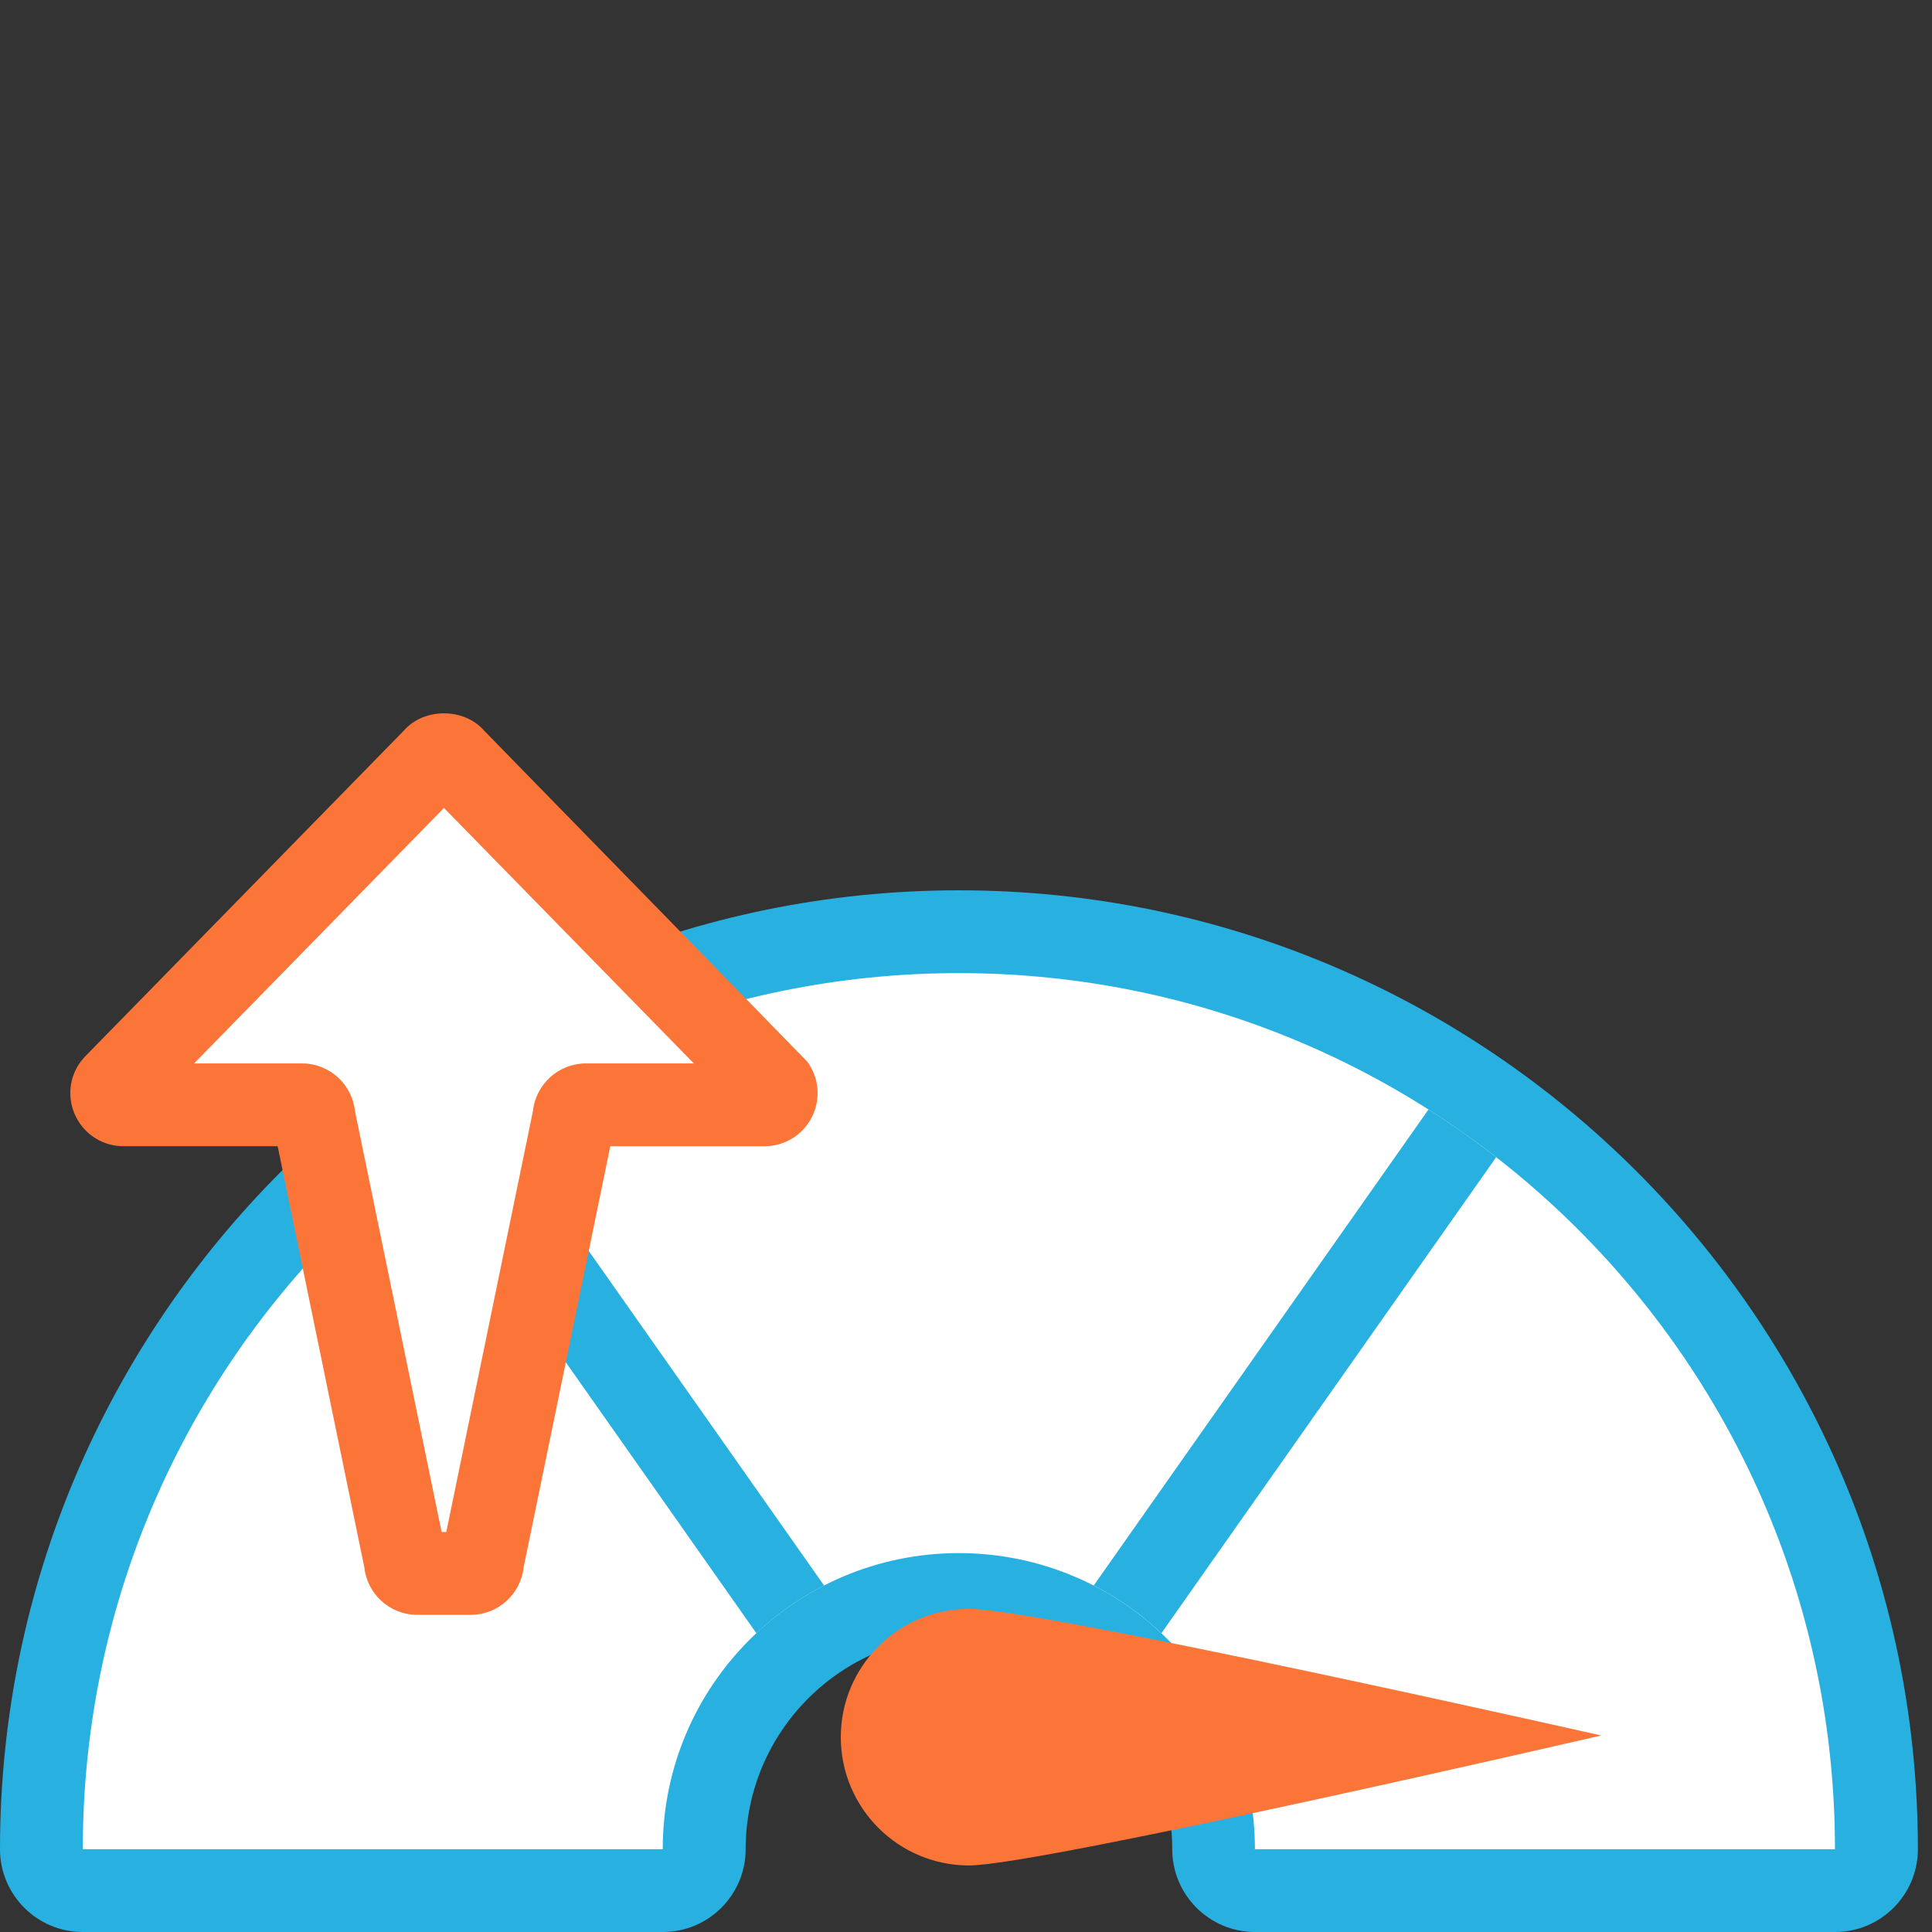
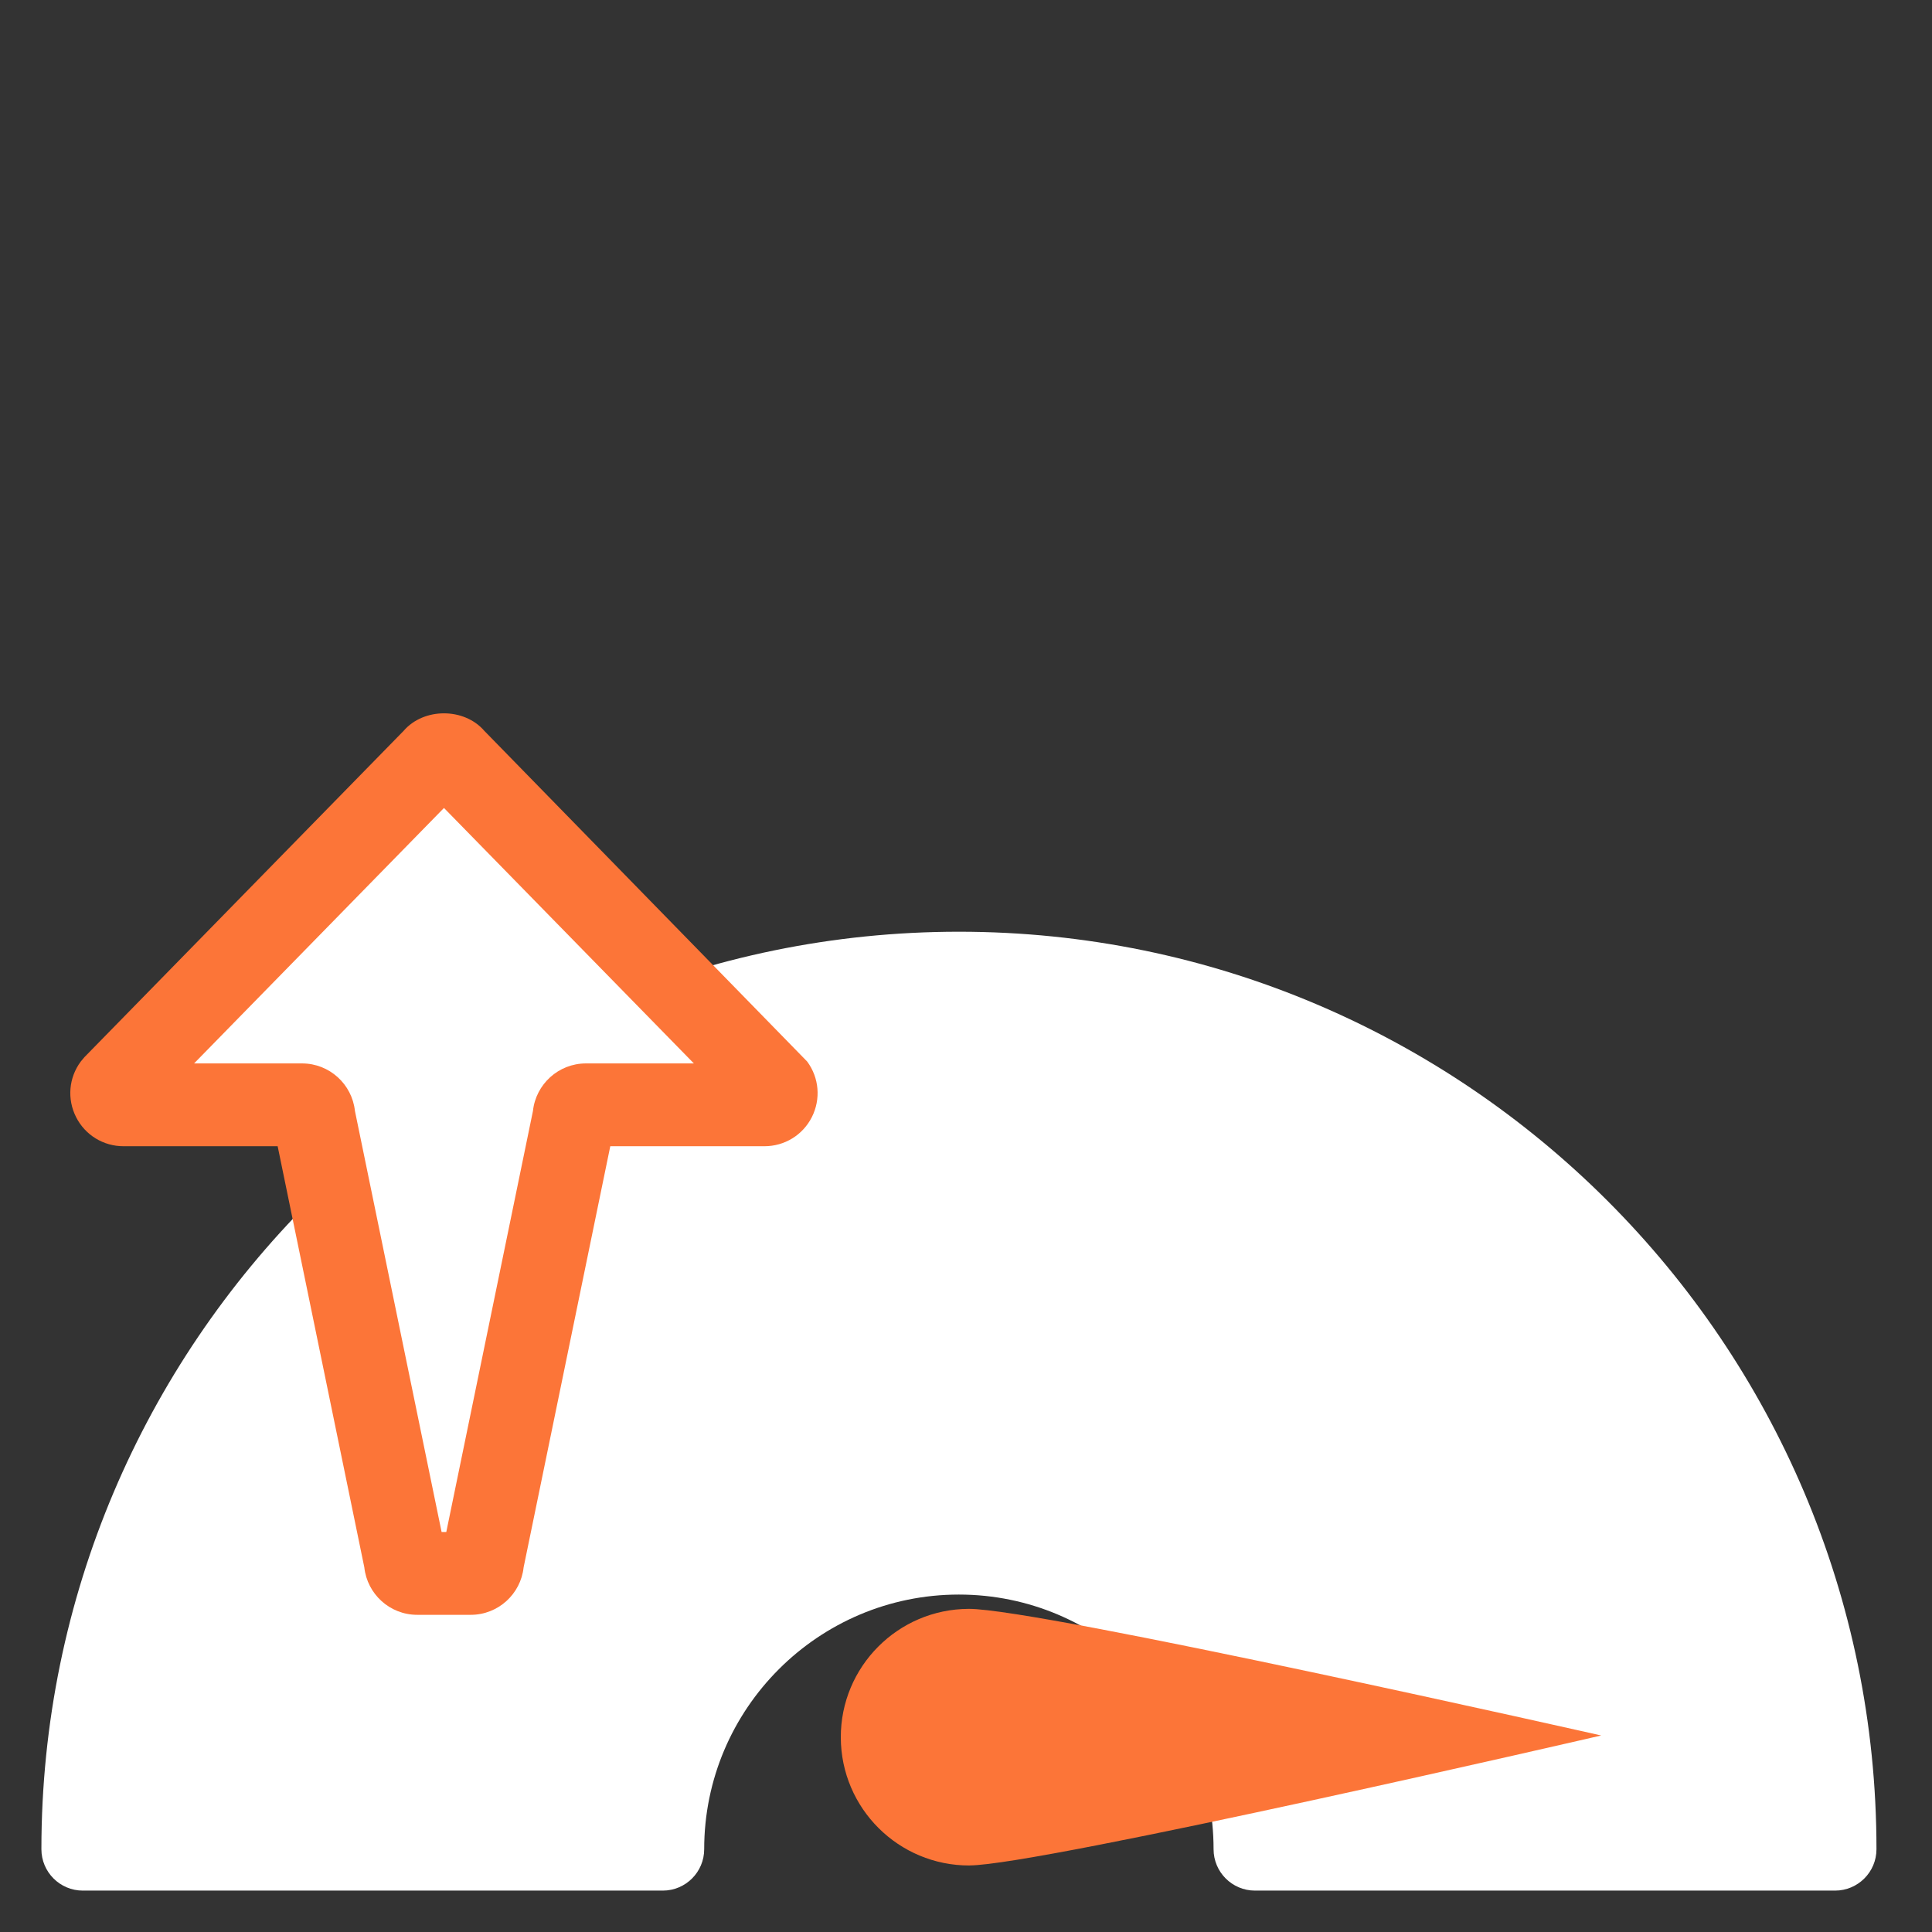
<svg xmlns="http://www.w3.org/2000/svg" id="Layer_14" data-name="Layer 14" width="35" height="35" viewBox="0 0 35 35">
  <rect x="0" y="0" width="35" height="35" fill="#333333" stroke="none" />
  <defs>
    <style>
      .cls-1 {
        fill: none;
      }

      .cls-2 {
        fill: #fff;
      }

      .cls-3 {
        fill: #fc7538;
      }

      .cls-4 {
        fill: #28b1e0;
      }

      .cls-5 {
        clip-path: url(#clippath);
      }
    </style>
    <clipPath id="clippath">
-       <path d="M33.243,33.5h-10.508c0-2.962-2.402-5.364-5.364-5.364s-5.364,2.402-5.364,5.364H1.5c0-8.765,7.106-15.871,15.871-15.871s15.871,7.106,15.871,15.871Z" style="fill: none;" />
-     </clipPath>
+       </clipPath>
  </defs>
  <g>
    <path d="M22.735,34.25c-.414,0-.75-.336-.75-.75,0-2.544-2.069-4.613-4.614-4.613s-4.614,2.069-4.614,4.613c0,.414-.336,.75-.75,.75H1.5c-.414,0-.75-.336-.75-.75,0-9.165,7.457-16.621,16.622-16.621s16.622,7.456,16.622,16.621c0,.414-.336,.75-.75,.75h-10.508Z" style="fill: #fff;" />
-     <path d="M17.371,17.629c8.765,0,15.871,7.106,15.871,15.871h-10.508c0-2.962-2.402-5.364-5.364-5.364s-5.364,2.402-5.364,5.364H1.5c0-8.765,7.106-15.871,15.871-15.871m0-1.5C7.793,16.129,0,23.921,0,33.5c0,.828,.672,1.5,1.5,1.5H12.008c.828,0,1.5-.672,1.5-1.5,0-2.131,1.733-3.864,3.864-3.864s3.864,1.733,3.864,3.864c0,.828,.672,1.5,1.5,1.5h10.508c.828,0,1.5-.672,1.5-1.5,0-9.579-7.793-17.371-17.371-17.371h0Z" style="fill: #28b1e0;" />
  </g>
  <g style="clip-path: url(#clippath);">
    <g>
-       <line x1="17.371" y1="33.5" x2="26.582" y2="20.404" style="fill: #fff;" />
      <path d="M17.371,34.25c-.149,0-.3-.044-.431-.137-.339-.238-.42-.706-.182-1.045l9.21-13.096c.236-.338,.702-.421,1.045-.182,.339,.238,.42,.706,.182,1.045l-9.21,13.096c-.146,.207-.378,.318-.614,.318Z" style="fill: #28b1e0;" />
    </g>
    <g>
-       <line x1="17.371" y1="33.5" x2="8.241" y2="20.517" style="fill: #fff;" />
      <path d="M17.372,34.25c-.236,0-.468-.111-.614-.318L7.627,20.949c-.238-.339-.157-.807,.182-1.045,.338-.238,.807-.158,1.045,.182l9.131,12.982c.238,.339,.156,.807-.182,1.045-.131,.093-.282,.137-.431,.137Z" style="fill: #28b1e0;" />
    </g>
  </g>
  <path d="M17.563,33.795c-1.284,.003-2.327-1.035-2.331-2.318s1.035-2.327,2.318-2.331,11.457,2.294,11.457,2.294c0,0-10.161,2.351-11.445,2.354Z" style="fill: #fc7538;" />
  <g>
    <path d="M7.558,28.504h.969c.118,0,.213-.096,.213-.213l1.659-8.062c0-.118,.096-.213,.213-.213h3.234c.175,0,.276-.199,.172-.34l-5.805-5.934c-.085-.116-.258-.116-.344,0l-5.805,5.934c-.104,.141-.003,.34,.172,.34h3.234c.118,0,.213,.096,.213,.213l1.659,8.062c0,.118,.096,.213,.213,.213Z" style="fill: #fff;" />
    <path d="M8.527,29.254h-.969c-.497,0-.906-.377-.958-.86l-1.57-7.629H2.238c-.366,0-.695-.202-.86-.528-.165-.327-.133-.712,.085-1.006l.067-.08,5.782-5.911c.364-.423,1.098-.423,1.462,0l5.849,5.991c.217,.294,.249,.68,.085,1.006-.165,.326-.494,.528-.86,.528h-2.792l-1.57,7.629c-.052,.483-.461,.86-.958,.86Zm-.527-1.5h.085l1.57-7.628c.052-.483,.462-.861,.959-.861h1.956l-4.527-4.628-4.527,4.628h1.956c.497,0,.906,.377,.958,.861l1.57,7.628Z" style="fill: #fc7538;" />
  </g>
</svg>